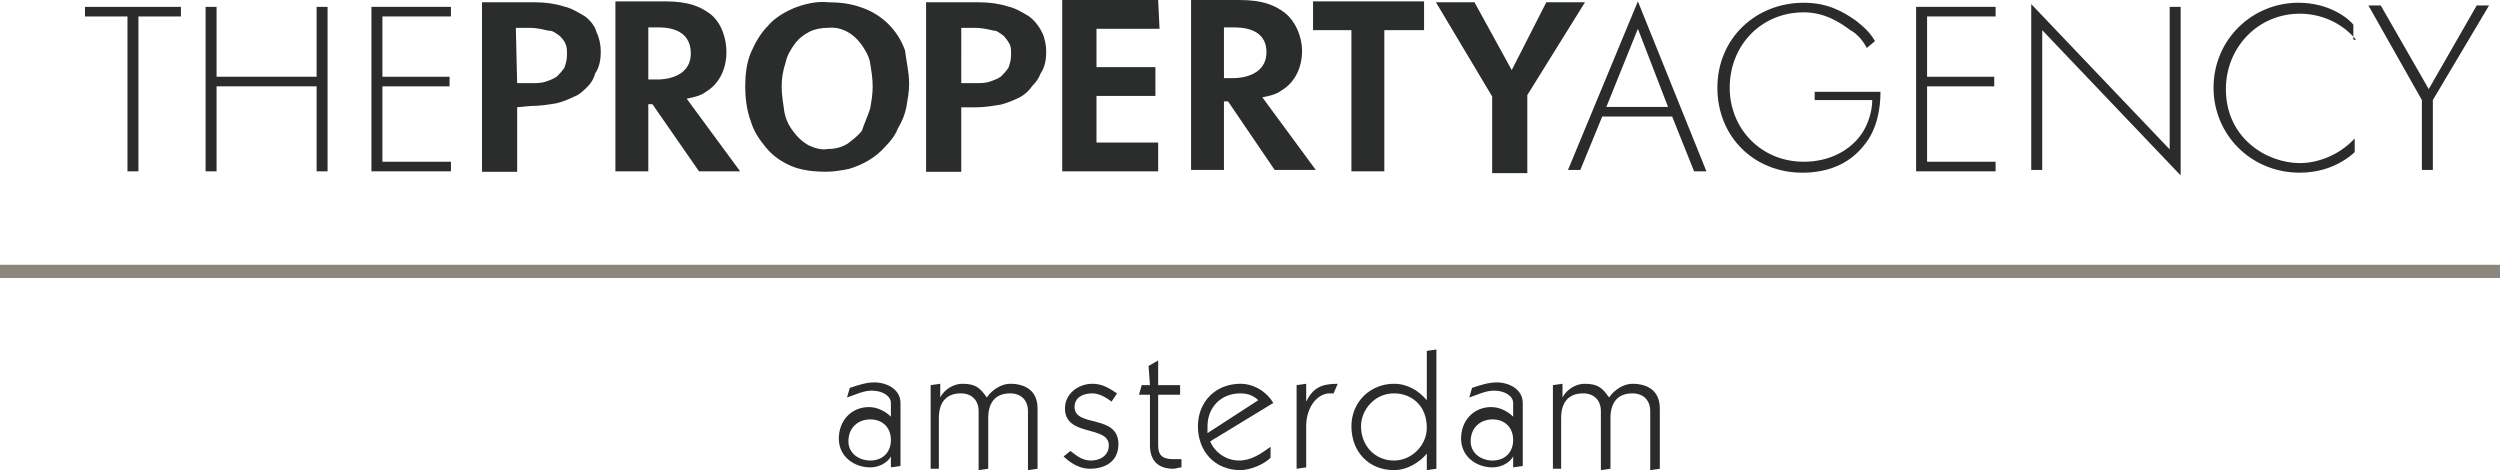
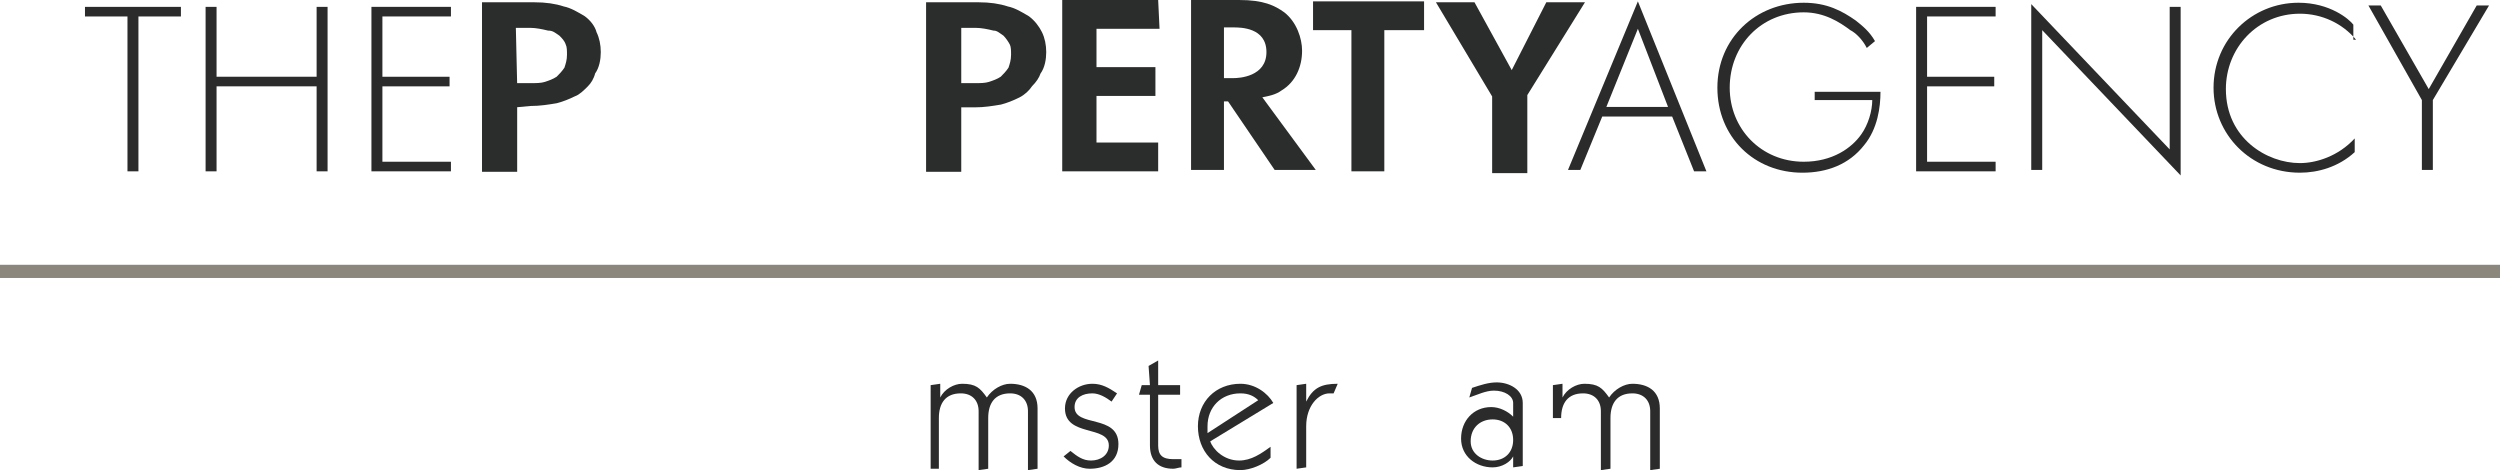
<svg xmlns="http://www.w3.org/2000/svg" version="1.1" id="Layer_1" x="0px" y="0px" viewBox="0 0 182.4 34.3" style="enable-background:new 0 0 182.4 34.3;" xml:space="preserve">
  <style type="text/css">
	.st0{fill:#2B2B2B;}
	.st1{fill:#2B2C2C;}
	.st2{fill:#2B2C2C;stroke:#2B2C2C;stroke-width:0.266;stroke-miterlimit:10;}
	.st3{fill:#2B2C2C;stroke:#2B2C2C;stroke-width:0.26;stroke-miterlimit:10;}
	.st4{fill:none;stroke:#8B877D;stroke-width:0.963;stroke-miterlimit:10;}
</style>
  <g>
    <path class="st0" d="M10.1,1.2v11.3H9.3V1.2H6.2V0.5h7v0.7H10.1z" />
    <path class="st0" d="M15.8,5.6h7.3V0.5h0.8v12h-0.8V6.3h-7.3v6.2H15v-12h0.8V5.6z" />
    <path class="st0" d="M32.9,1.2h-5v4.4h4.9v0.7h-4.9v5.5h5v0.7h-5.8v-12h5.8V1.2z" />
    <g>
      <path class="st0" d="M122,8.5h-5.1l-1.6,3.9h-0.9l5.1-12.3l5,12.4h-0.9L122,8.5z M121.7,7.8l-2.2-5.7l-2.3,5.7H121.7z" />
      <path class="st0" d="M132.2,6.7h5c0,1.1-0.2,2.7-1.2,3.9c-1.1,1.4-2.7,2-4.5,2c-3.5,0-6.2-2.6-6.2-6.2s2.8-6.2,6.3-6.2    c1.7,0,2.8,0.6,3.8,1.3c0.5,0.4,1,0.8,1.4,1.5l-0.6,0.5c-0.3-0.6-0.8-1.1-1.2-1.3c-0.8-0.6-1.9-1.3-3.4-1.3    c-3.1,0-5.4,2.4-5.4,5.5c0,3,2.3,5.4,5.4,5.4c2.1,0,3.5-1,4.2-2c0.5-0.7,0.8-1.7,0.8-2.5h-4.2V6.7H132.2z" />
      <path class="st0" d="M145.6,1.2h-5v4.4h4.9v0.7h-4.9v5.5h5v0.7h-5.8v-12h5.8V1.2z" />
      <path class="st0" d="M148.2,12.5V0.3l10.1,10.6V0.5h0.8v12.3L149,2.2v10.2h-0.8V12.5z" />
      <path class="st0" d="M171.9,2.9c-1-1.2-2.5-1.9-4.1-1.9c-3.1,0-5.4,2.5-5.4,5.5c0,3.6,3,5.4,5.4,5.4c1.2,0,2.8-0.5,4-1.8v1    c-1.2,1.1-2.7,1.5-4,1.5c-3.6,0-6.3-2.8-6.3-6.2c0-3.5,2.8-6.2,6.2-6.2c2.3,0,3.7,1.2,4,1.6v1.1H171.9z" />
      <path class="st0" d="M176.7,7.3l-3.9-6.9h0.9l3.5,6.1l3.5-6.1h0.9l-4.1,6.9v5.1h-0.8L176.7,7.3L176.7,7.3z" />
    </g>
    <g>
      <path class="st1" d="M90.4,0c1.8,0,2.6,0.4,3.3,0.9c0.9,0.7,1.3,1.9,1.3,2.8c0,1.2-0.5,2.3-1.5,2.9c-0.4,0.3-0.9,0.4-1.4,0.5    l3.9,5.3h-3l-3.4-5h-0.3v5h-2.4V0H90.4z M89.2,5.7H90c0.4,0,2.4-0.1,2.4-1.9C92.4,2,90.5,2,90,2h-0.7V5.7z" />
-       <path class="st1" d="M48.5,0.1c1.8,0,2.6,0.4,3.3,0.9C52.7,1.7,53,2.9,53,3.8c0,1.2-0.5,2.3-1.5,2.9c-0.4,0.3-0.9,0.4-1.4,0.5    l3.9,5.3H51l-3.4-4.9h-0.3v4.9h-2.4V0.1H48.5z M47.3,5.8H48c0.4,0,2.4-0.1,2.4-1.9c0-1.9-1.9-1.9-2.4-1.9h-0.7V5.8z" />
      <path class="st1" d="M84.6,2.1H80v2.8h4.3V7H80v3.4h4.5v2.1h-7V0h7L84.6,2.1L84.6,2.1z" />
      <path class="st1" d="M101,2.2v10.3h-2.4V2.2h-2.8V0.1h8.1v2.1H101z" />
      <path class="st2" d="M37.6,7.7v4.7h-2.3V0.3H39c0.8,0,1.5,0.1,2.1,0.3c0.5,0.1,1,0.4,1.5,0.7C43,1.6,43.3,2,43.4,2.4    c0.2,0.4,0.3,0.9,0.3,1.4c0,0.5-0.1,1.1-0.4,1.5C43.2,5.7,43,6,42.8,6.2c-0.3,0.3-0.6,0.6-0.9,0.7c-0.4,0.2-0.9,0.4-1.3,0.5    c-0.6,0.1-1.2,0.2-1.9,0.2L37.6,7.7z M37.6,6.2l1.1,0c0.4,0,0.8,0,1.1-0.1c0.3-0.1,0.6-0.2,0.9-0.4c0.2-0.2,0.4-0.4,0.6-0.7    c0.1-0.3,0.2-0.6,0.2-1c0-0.3,0-0.6-0.1-0.8c-0.1-0.3-0.3-0.5-0.5-0.7c-0.3-0.2-0.5-0.4-0.9-0.4c-0.4-0.1-0.9-0.2-1.3-0.2h-1.2    L37.6,6.2L37.6,6.2z" />
-       <path class="st3" d="M66.2,6.1c0,0.6-0.1,1.1-0.2,1.7c-0.1,0.5-0.3,1-0.6,1.5c-0.2,0.5-0.5,0.9-0.9,1.3c-0.7,0.8-1.6,1.3-2.6,1.6    c-0.5,0.1-1.1,0.2-1.6,0.2c-0.9,0-1.8-0.1-2.5-0.4c-0.7-0.3-1.3-0.7-1.8-1.3c-0.5-0.6-0.9-1.2-1.1-1.9c-0.3-0.8-0.4-1.7-0.4-2.5    c0-0.8,0.1-1.7,0.4-2.4c0.3-0.7,0.7-1.4,1.2-1.9c0.5-0.6,1.2-1,1.9-1.3c0.8-0.3,1.6-0.5,2.5-0.4c0.8,0,1.6,0.1,2.4,0.4    c1.4,0.5,2.5,1.6,3,3C66,4.5,66.2,5.3,66.2,6.1z M63.8,6.3c0-0.6-0.1-1.2-0.2-1.8c-0.1-0.5-0.4-1-0.7-1.4    c-0.6-0.8-1.5-1.3-2.5-1.2c-0.5,0-1,0.1-1.4,0.3c-0.4,0.2-0.8,0.5-1.1,0.9c-0.3,0.4-0.6,0.9-0.7,1.4c-0.2,0.6-0.3,1.2-0.3,1.8    c0,0.6,0.1,1.2,0.2,1.9c0.1,0.5,0.3,1,0.7,1.5c0.3,0.4,0.6,0.7,1.1,1c0.4,0.2,1,0.4,1.5,0.3c0.5,0,1-0.1,1.5-0.4    c0.4-0.3,0.8-0.6,1.1-1C63.2,9,63.4,8.6,63.6,8C63.7,7.5,63.8,6.9,63.8,6.3z" />
      <path class="st2" d="M70,7.7v4.7h-2.3V0.3h3.7c0.8,0,1.5,0.1,2.1,0.3c0.5,0.1,1,0.4,1.5,0.7c0.4,0.3,0.7,0.7,0.9,1.1    s0.3,0.9,0.3,1.4c0,0.5-0.1,1.1-0.4,1.5c-0.1,0.3-0.3,0.6-0.6,0.9C75,6.5,74.7,6.8,74.3,7c-0.4,0.2-0.9,0.4-1.3,0.5    c-0.6,0.1-1.2,0.2-1.9,0.2L70,7.7z M70,6.2l1.1,0c0.4,0,0.8,0,1.1-0.1c0.3-0.1,0.6-0.2,0.9-0.4c0.2-0.2,0.4-0.4,0.6-0.7    c0.1-0.3,0.2-0.6,0.2-1c0-0.3,0-0.6-0.1-0.8s-0.3-0.5-0.5-0.7c-0.3-0.2-0.5-0.4-0.8-0.4c-0.4-0.1-0.9-0.2-1.3-0.2h-1.2L70,6.2    L70,6.2z" />
      <path class="st2" d="M109,12.4V7l-4-6.7h2.5l2.8,5.1l2.6-5.1h2.5l-4.1,6.6v5.6H109z" />
    </g>
  </g>
  <g>
-     <path class="st0" d="M62,28.3c0.6-0.2,1.2-0.4,1.8-0.4c0.9,0,1.9,0.5,1.9,1.5V34L65,34.1v-0.8l0,0c-0.2,0.4-0.8,0.8-1.5,0.8   c-1.2,0-2.3-0.8-2.3-2.1c0-1.3,0.9-2.3,2.2-2.3c0.6,0,1.2,0.3,1.6,0.7v-1c0-0.5-0.6-0.9-1.4-0.9c-0.6,0-1.2,0.3-1.8,0.5L62,28.3z    M63.5,33.6c0.9,0,1.5-0.6,1.5-1.5s-0.6-1.5-1.5-1.5s-1.6,0.6-1.6,1.6C61.9,33.1,62.7,33.6,63.5,33.6z" />
    <path class="st0" d="M67.9,34.2v-6.1l0.7-0.1v1l0,0c0.3-0.6,1-1,1.6-1c1,0,1.3,0.3,1.8,1c0.4-0.6,1.1-1,1.7-1c1.1,0,2,0.5,2,1.8   v4.4L75,34.3V30c0-0.8-0.5-1.3-1.3-1.3c-1.1,0-1.6,0.7-1.6,1.8v3.7l-0.7,0.1V30c0-0.8-0.5-1.3-1.3-1.3c-1.1,0-1.6,0.7-1.6,1.8v3.7   H67.9z" />
    <path class="st0" d="M78.1,32.9c0.5,0.4,0.9,0.7,1.5,0.7c0.7,0,1.3-0.4,1.3-1.1c0-1.5-3.2-0.6-3.2-2.7c0-1.1,1-1.8,2-1.8   c0.7,0,1.2,0.3,1.8,0.7l-0.4,0.6c-0.4-0.3-0.9-0.6-1.4-0.6c-0.7,0-1.3,0.3-1.3,1c0,1.5,3.2,0.5,3.2,2.7c0,1.3-1,1.8-2.1,1.8   c-0.7,0-1.4-0.4-1.9-0.9L78.1,32.9z" />
    <path class="st0" d="M83.8,26.7l0.7-0.4v1.8h1.6v0.7h-1.6v3.7c0,0.7,0.3,1,1.1,1c0.2,0,0.4,0,0.6,0v0.6c-0.2,0-0.4,0.1-0.6,0.1   c-1.1,0-1.7-0.6-1.7-1.7v-3.7h-0.8l0.2-0.7h0.6L83.8,26.7L83.8,26.7z" />
    <path class="st0" d="M88.3,32.2c0.2,0.6,1,1.4,2.1,1.4c0.9,0,1.6-0.5,2.3-1v0.8c-0.5,0.5-1.5,0.9-2.2,0.9c-1.9,0-3.1-1.4-3.1-3.2   c0-1.8,1.3-3.1,3.1-3.1c1.1,0,2,0.7,2.4,1.4L88.3,32.2z M91.8,29.2c-0.3-0.3-0.7-0.5-1.3-0.5c-1.4,0-2.4,1-2.4,2.4   c0,0.2,0,0.3,0,0.5L91.8,29.2z" />
    <path class="st0" d="M95.3,29.3L95.3,29.3c0.5-1,1.1-1.3,2.3-1.3l-0.3,0.7c-0.1,0-0.2,0-0.3,0c-0.8,0-1.7,0.9-1.7,2.4v3l-0.7,0.1   v-6.1l0.7-0.1V29.3z" />
-     <path class="st0" d="M104.1,25.6l0.7-0.1v8.7l-0.7,0.1v-1.2l0,0c-0.5,0.6-1.4,1.2-2.4,1.2c-1.8,0-3.1-1.3-3.1-3.2   c0-1.8,1.4-3.1,3.1-3.1c1,0,1.8,0.5,2.4,1.2l0,0V25.6z M101.7,28.7c-1.4,0-2.4,1.2-2.4,2.4c0,1.4,1,2.5,2.4,2.5   c1.3,0,2.4-1.1,2.4-2.4C104.1,29.6,103,28.7,101.7,28.7z" />
    <path class="st0" d="M107.4,28.3c0.6-0.2,1.2-0.4,1.8-0.4c0.9,0,1.9,0.5,1.9,1.5V34l-0.7,0.1v-0.8l0,0c-0.2,0.4-0.8,0.8-1.5,0.8   c-1.2,0-2.3-0.8-2.3-2.1c0-1.3,0.9-2.3,2.2-2.3c0.6,0,1.2,0.3,1.6,0.7v-1c0-0.5-0.6-0.9-1.4-0.9c-0.6,0-1.2,0.3-1.8,0.5L107.4,28.3   z M108.9,33.6c0.9,0,1.5-0.6,1.5-1.5s-0.6-1.5-1.5-1.5s-1.6,0.6-1.6,1.6C107.3,33.1,108.1,33.6,108.9,33.6z" />
-     <path class="st0" d="M113.3,34.2v-6.1L114,28v1l0,0c0.3-0.6,1-1,1.6-1c1,0,1.3,0.3,1.8,1c0.4-0.6,1.1-1,1.7-1c1.1,0,2,0.5,2,1.8   v4.4l-0.7,0.1V30c0-0.8-0.5-1.3-1.3-1.3c-1.1,0-1.6,0.7-1.6,1.8v3.7l-0.7,0.1V30c0-0.8-0.5-1.3-1.3-1.3c-1.1,0-1.6,0.7-1.6,1.8v3.7   H113.3z" />
+     <path class="st0" d="M113.3,34.2v-6.1L114,28v1l0,0c0.3-0.6,1-1,1.6-1c1,0,1.3,0.3,1.8,1c0.4-0.6,1.1-1,1.7-1c1.1,0,2,0.5,2,1.8   v4.4l-0.7,0.1V30c0-0.8-0.5-1.3-1.3-1.3c-1.1,0-1.6,0.7-1.6,1.8v3.7l-0.7,0.1V30c0-0.8-0.5-1.3-1.3-1.3c-1.1,0-1.6,0.7-1.6,1.8H113.3z" />
  </g>
  <line class="st4" x1="0" y1="19.8" x2="182.4" y2="19.8" />
</svg>